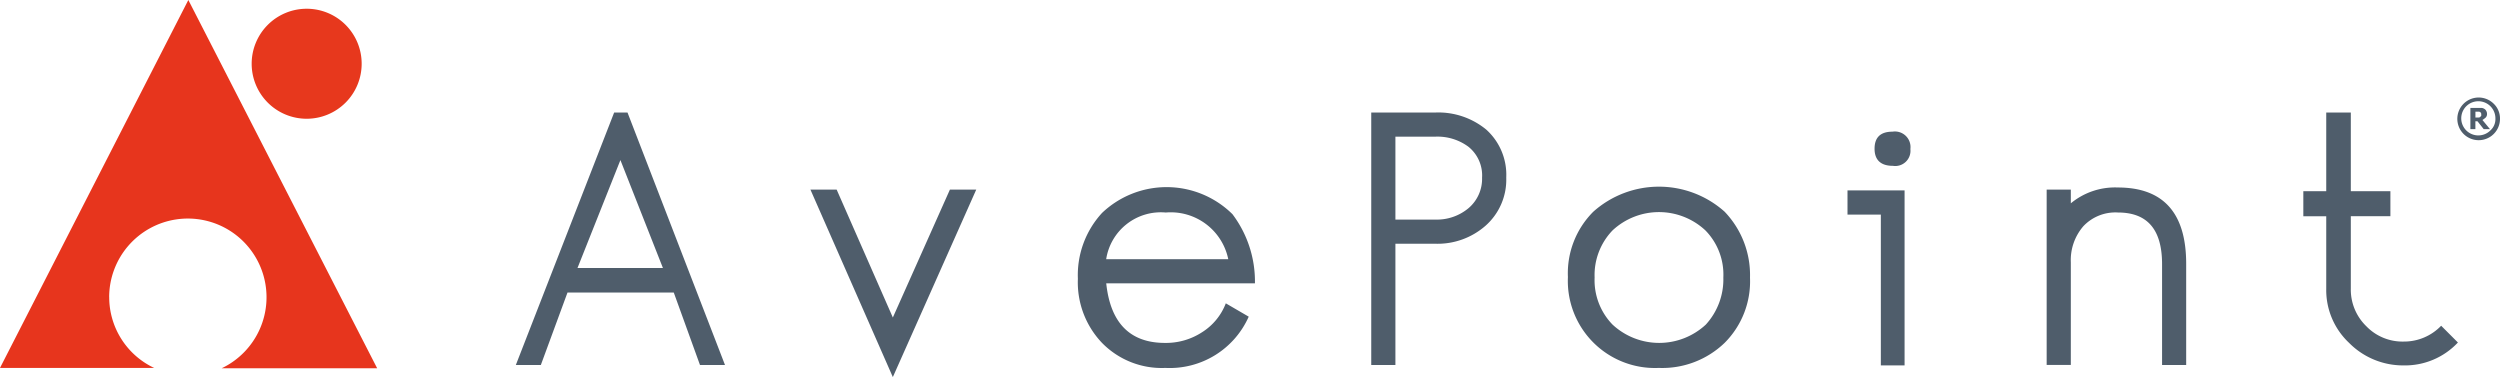
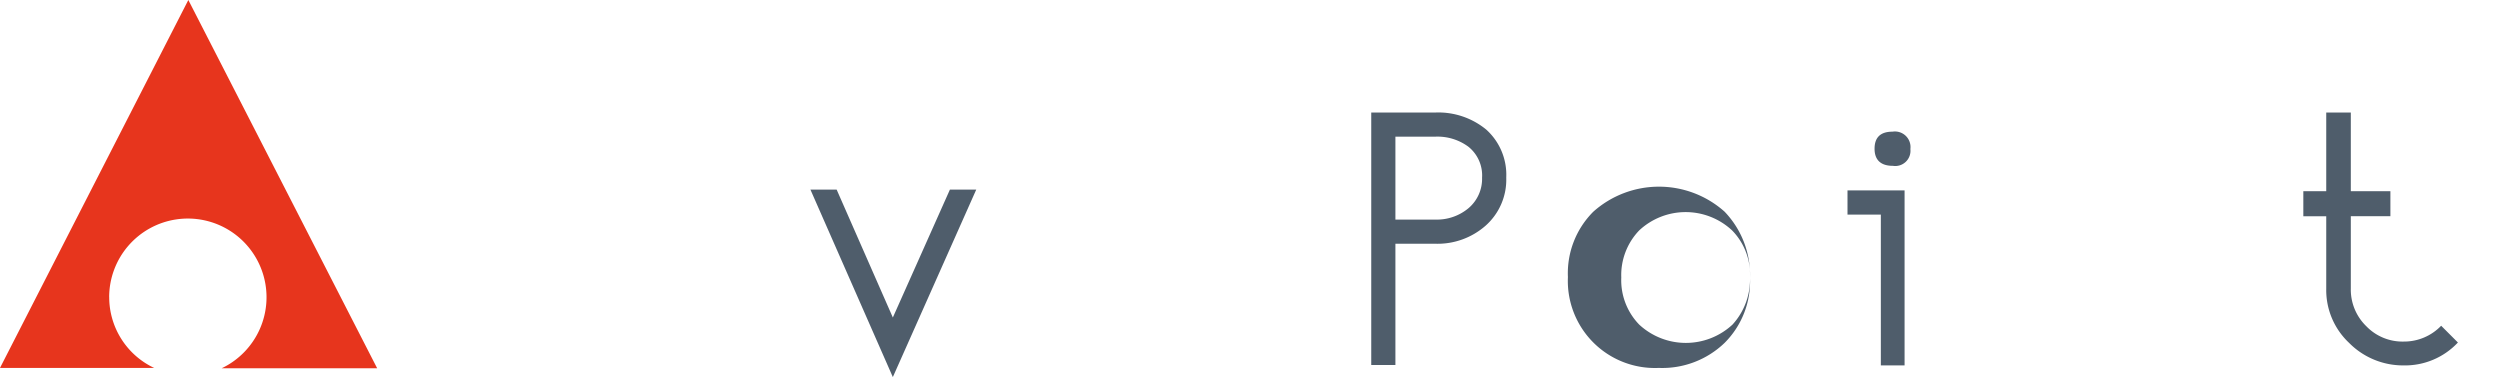
<svg xmlns="http://www.w3.org/2000/svg" id="Group_1994" data-name="Group 1994" width="133.459" height="20.13" viewBox="0 0 133.459 20.13">
-   <path id="Path_8091" data-name="Path 8091" d="M134.966,40.479h-1.335l-1.4-3.87h-5.672l-1.424,3.87H123.8L129.049,27h.712ZM131.652,35.3l-2.269-5.761L127.092,35.3Z" transform="translate(-96.263 -20.994)" fill="#4f5d6b" />
  <path id="Path_8092" data-name="Path 8092" d="M203.353,45.5,198.9,55.509,194.5,45.5h1.4l3,6.829,3.047-6.829Z" transform="translate(-151.237 -35.379)" fill="#4f5d6b" />
-   <path id="Path_8093" data-name="Path 8093" d="M268.153,50.038h-7.941c.222,2.113,1.268,3.181,3.136,3.181a3.523,3.523,0,0,0,1.957-.556,3.151,3.151,0,0,0,1.29-1.557l1.223.712a4.615,4.615,0,0,1-4.449,2.736,4.456,4.456,0,0,1-3.381-1.335,4.682,4.682,0,0,1-1.29-3.425,4.9,4.9,0,0,1,1.29-3.514,5,5,0,0,1,6.962.067,5.962,5.962,0,0,1,1.2,3.692m-1.424-1.29a3.136,3.136,0,0,0-3.336-2.491,2.951,2.951,0,0,0-3.181,2.491Z" transform="translate(-201.157 -34.913)" fill="#4f5d6b" />
  <path id="Path_8094" data-name="Path 8094" d="M336.307,30.47a3.283,3.283,0,0,1-1.112,2.58,3.882,3.882,0,0,1-2.669.956H330.39v6.473H329.1V27h3.448a4.023,4.023,0,0,1,2.691.912,3.244,3.244,0,0,1,1.068,2.558m-1.29,0a1.964,1.964,0,0,0-.734-1.646,2.78,2.78,0,0,0-1.779-.534H330.39v4.426h2.135a2.632,2.632,0,0,0,1.757-.6,2.052,2.052,0,0,0,.734-1.646" transform="translate(-255.898 -20.994)" fill="#4f5d6b" />
-   <path id="Path_8095" data-name="Path 8095" d="M386.02,49.649a4.641,4.641,0,0,1-1.357,3.492,4.8,4.8,0,0,1-3.514,1.335,4.648,4.648,0,0,1-4.849-4.849,4.641,4.641,0,0,1,1.357-3.492,5.265,5.265,0,0,1,7.007,0,4.887,4.887,0,0,1,1.357,3.514m-1.424,0a3.37,3.37,0,0,0-.956-2.513,3.632,3.632,0,0,0-4.96,0,3.439,3.439,0,0,0-.956,2.513,3.4,3.4,0,0,0,.956,2.513,3.66,3.66,0,0,0,4.982,0,3.575,3.575,0,0,0,.934-2.513" transform="translate(-292.599 -34.835)" fill="#4f5d6b" />
+   <path id="Path_8095" data-name="Path 8095" d="M386.02,49.649a4.641,4.641,0,0,1-1.357,3.492,4.8,4.8,0,0,1-3.514,1.335,4.648,4.648,0,0,1-4.849-4.849,4.641,4.641,0,0,1,1.357-3.492,5.265,5.265,0,0,1,7.007,0,4.887,4.887,0,0,1,1.357,3.514a3.37,3.37,0,0,0-.956-2.513,3.632,3.632,0,0,0-4.96,0,3.439,3.439,0,0,0-.956,2.513,3.4,3.4,0,0,0,.956,2.513,3.66,3.66,0,0,0,4.982,0,3.575,3.575,0,0,0,.934-2.513" transform="translate(-292.599 -34.835)" fill="#4f5d6b" />
  <path id="Path_8096" data-name="Path 8096" d="M446.447,44.078H445.18V36.026H443.4v-1.29h3.047Zm.311-11.544a.813.813,0,0,1-.934.89c-.645,0-.979-.311-.979-.912s.311-.912.956-.912a.833.833,0,0,1,.956.934" transform="translate(-344.774 -24.571)" fill="#4f5d6b" />
-   <path id="Path_8097" data-name="Path 8097" d="M498.651,54.476h-1.29V49.093c0-1.846-.779-2.758-2.358-2.758a2.348,2.348,0,0,0-1.846.734A2.766,2.766,0,0,0,492.49,49v5.472H491.2V45.111h1.29v.734A3.7,3.7,0,0,1,495,45c2.425,0,3.648,1.357,3.648,4.07v5.405Z" transform="translate(-381.942 -34.991)" fill="#4f5d6b" />
  <path id="Path_8098" data-name="Path 8098" d="M561.052,39.278a3.867,3.867,0,0,1-2.892,1.223,4.052,4.052,0,0,1-2.914-1.2,3.867,3.867,0,0,1-1.223-2.892v-3.87H552.8V31.2h1.223V27h1.312v4.2h2.113v1.335h-2.113v3.87a2.72,2.72,0,0,0,.823,2,2.685,2.685,0,0,0,2,.823,2.741,2.741,0,0,0,2-.845Z" transform="translate(-429.84 -20.994)" fill="#4f5d6b" />
-   <path id="Path_8099" data-name="Path 8099" d="M592.069,24.534a1.139,1.139,0,1,1-.334-.8,1.092,1.092,0,0,1,.334.8m-.245,0a.912.912,0,1,0-.267.623.808.808,0,0,0,.267-.623m-.289.556H591.2l-.334-.423h-.111v.423h-.267V23.956h.6a.316.316,0,0,1,.133.044.268.268,0,0,1,.111.111.321.321,0,0,1,.044.156.272.272,0,0,1-.067.2,1.231,1.231,0,0,1-.178.133Zm-.467-.8a.082.082,0,0,0-.022-.067.048.048,0,0,0-.044-.044.082.082,0,0,0-.067-.022h-.178v.311h.178a.116.116,0,0,0,.089-.044l.044-.044V24.29" transform="translate(-458.61 -18.195)" fill="#4f5d6b" />
  <path id="Path_8100" data-name="Path 8100" d="M5.828,15.859a4.2,4.2,0,1,1,6.006,3.8h8.3L10.054,0,0,19.641H8.23a4.174,4.174,0,0,1-2.4-3.781" fill="#e7351d" />
-   <path id="Path_8101" data-name="Path 8101" d="M66.272,5.036A2.936,2.936,0,1,1,63.336,2.1a2.933,2.933,0,0,1,2.936,2.936" transform="translate(-46.965 -1.633)" fill="#e7381d" />
</svg>